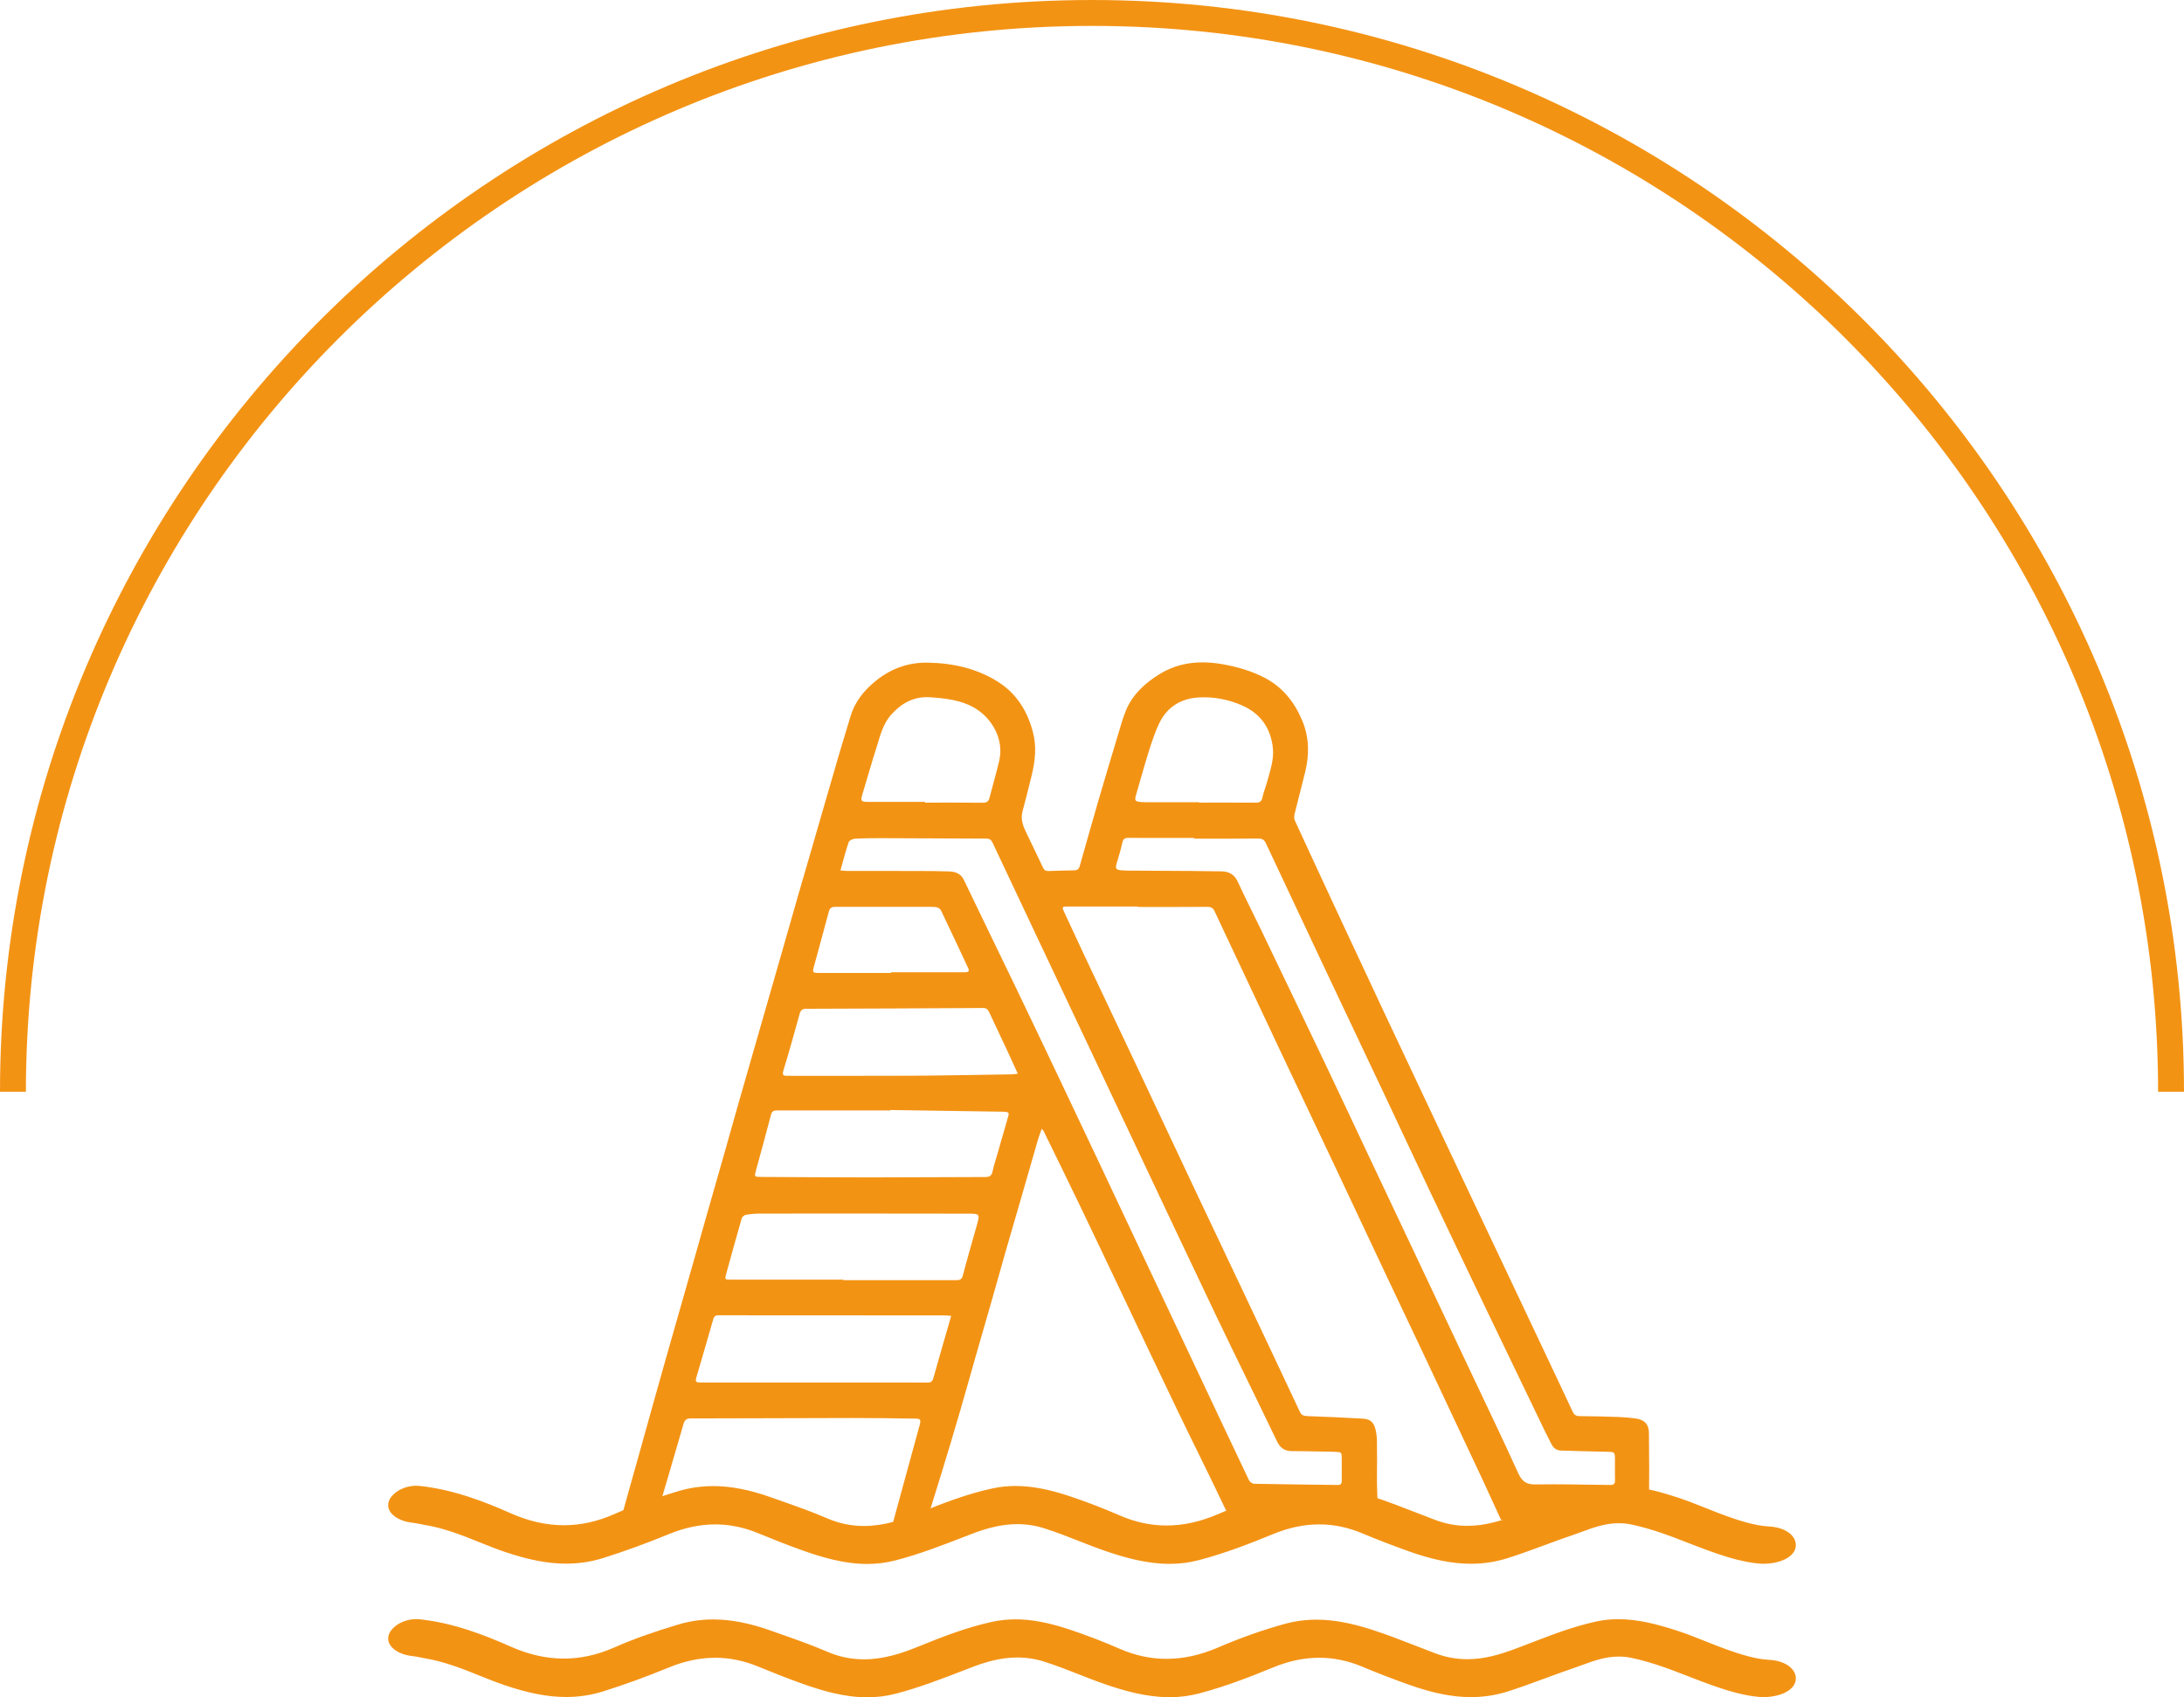
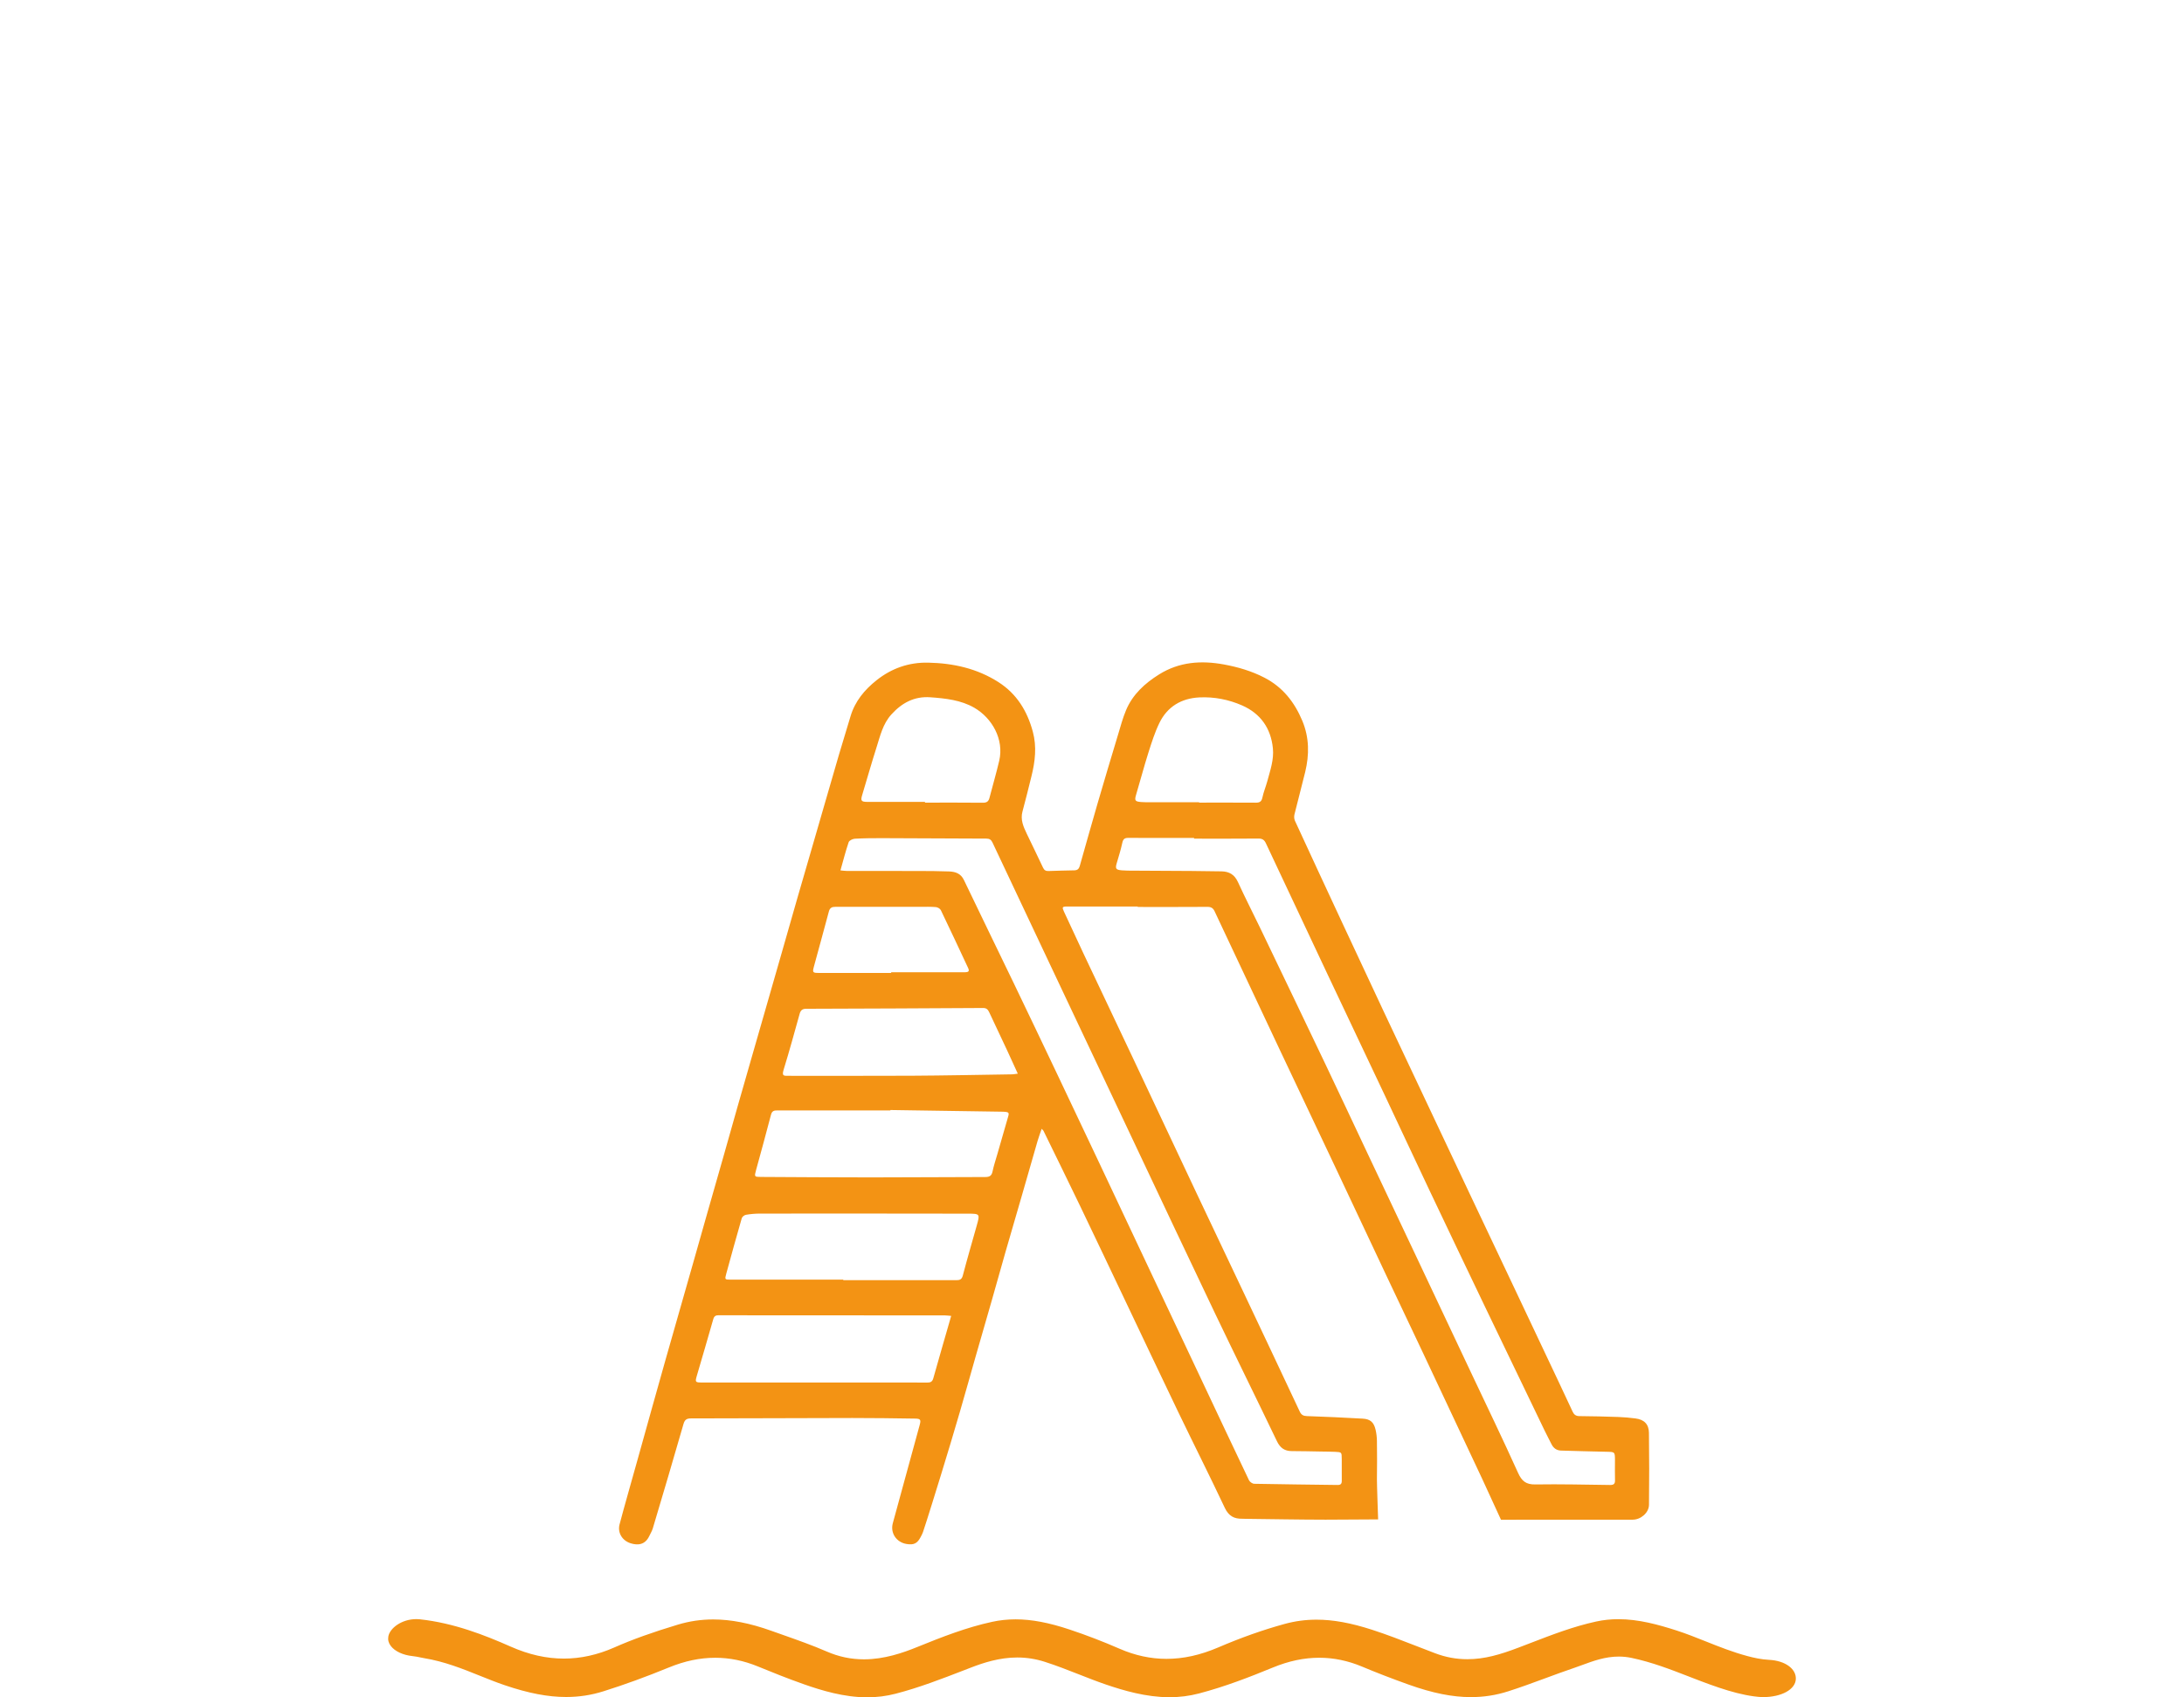
<svg xmlns="http://www.w3.org/2000/svg" id="Ebene_2" data-name="Ebene 2" viewBox="0 0 512 398">
  <defs>
    <style>
      .cls-1 {
        fill: #f39314;
        stroke-width: 0px;
      }
    </style>
  </defs>
  <g id="Grafiken_Seite_2" data-name="Grafiken Seite 2">
    <g>
-       <path class="cls-1" d="m512,256.002h-6.075c0-137.809-112.113-249.927-249.922-249.927S6.075,118.193,6.075,256.002H0C0,114.842,114.842,0,256.002,0s255.998,114.842,255.998,256.002Z" />
      <g>
-         <path class="cls-1" d="m203.277,366.73c-5.407,0-10.703-1.616-14.713-3.025-3.952-1.388-7.728-2.911-10.899-4.217-3.275-1.349-6.631-2.033-9.974-2.033-3.586,0-7.153.748-10.905,2.285-5.357,2.195-10.365,4.019-15.31,5.575-2.866.902-5.732,1.34-8.761,1.34-4.256,0-8.828-.878-14.387-2.763-1.944-.659-3.826-1.416-5.819-2.216-4.095-1.647-8.33-3.349-13.101-4.131-.281-.046-.559-.105-.838-.164-.549-.115-1.17-.245-1.85-.315-2.226-.228-4.129-1.11-5.088-2.358-.529-.688-.725-1.41-.599-2.208.309-1.942,3.083-4.106,6.57-4.106.281,0,.563.015.84.045,7.959.863,15.204,3.712,21.241,6.384,4.299,1.903,8.395,2.827,12.523,2.827,3.916,0,7.883-.875,11.791-2.603,4.236-1.872,8.98-3.576,14.929-5.362,2.723-.817,5.434-1.214,8.288-1.214,4.144,0,8.595.87,13.606,2.66.853.305,1.708.607,2.564.908,3.473,1.225,7.065,2.491,10.404,3.943,2.848,1.238,5.715,1.841,8.767,1.841,4.765,0,9.161-1.539,12.458-2.88,5.832-2.371,11.563-4.608,17.571-5.913,1.78-.387,3.631-.583,5.502-.583,3.758,0,7.806.767,12.738,2.415,3.902,1.303,7.83,2.814,11.673,4.491,3.588,1.565,7.274,2.358,10.956,2.358,3.969,0,7.945-.878,12.155-2.684,5.371-2.302,10.442-4.098,15.504-5.491,2.477-.681,4.941-1.013,7.532-1.013,3.881,0,8.018.752,13.018,2.367,3.5,1.131,6.999,2.494,10.384,3.812,1.463.57,2.924,1.14,4.393,1.694,2.488.939,4.957,1.396,7.55,1.396,4.024,0,7.689-1.078,11.954-2.699.919-.349,1.835-.702,2.751-1.055,5.229-2.015,10.169-3.919,15.496-5.08,1.703-.37,3.409-.55,5.215-.55,4.749,0,9.373,1.279,13.662,2.662,2.284.736,4.482,1.614,6.808,2.542,3.132,1.25,6.372,2.543,9.844,3.464,1.411.375,3.113.771,5.036.869,3.703.187,6.331,2.071,6.247,4.479-.087,2.47-3.346,4.262-7.75,4.262l-.166-.001c-5.073-.28-10.66-2.308-16.416-4.541l-.722-.28c-4.27-1.659-8.686-3.374-13.477-4.381-.971-.205-1.971-.308-2.973-.308-3.198,0-6.024,1.041-8.517,1.959-.619.227-1.236.455-1.855.665-2.337.791-4.661,1.648-6.908,2.478-2.83,1.044-5.755,2.124-8.669,3.053-2.855.91-5.706,1.352-8.718,1.352-4.358,0-9.009-.936-14.636-2.947-3.849-1.376-7.519-2.793-10.904-4.214-3.274-1.373-6.636-2.07-9.995-2.07-3.575,0-7.142.751-10.902,2.296-5.372,2.209-11.188,4.474-17.309,6.079-2.265.594-4.536.882-6.938.882-5.461,0-10.799-1.582-14.839-2.961-2.136-.728-4.292-1.576-6.377-2.396-2.583-1.016-5.253-2.066-8.027-2.952-2.092-.669-4.254-1.009-6.426-1.009-4.194,0-7.986,1.257-10.821,2.352l-1.52.588c-5.463,2.116-10.622,4.114-16.156,5.551-2.196.57-4.389.847-6.705.848Z" />
        <path class="cls-1" d="m203.277,398c-5.407,0-10.703-1.616-14.713-3.025-3.952-1.388-7.728-2.911-10.899-4.217-3.275-1.349-6.631-2.033-9.974-2.033-3.586,0-7.153.748-10.905,2.285-5.357,2.195-10.365,4.019-15.31,5.575-2.866.902-5.732,1.34-8.761,1.34-4.256,0-8.828-.878-14.387-2.763-1.944-.659-3.826-1.416-5.819-2.216-4.095-1.647-8.33-3.349-13.101-4.131-.281-.046-.559-.105-.838-.164-.549-.115-1.17-.245-1.85-.315-2.226-.228-4.129-1.11-5.088-2.358-.529-.688-.725-1.41-.599-2.208.309-1.942,3.083-4.106,6.57-4.106.281,0,.563.015.84.045,7.959.863,15.204,3.712,21.241,6.384,4.299,1.903,8.395,2.827,12.523,2.827,3.916,0,7.883-.875,11.791-2.603,4.236-1.872,8.98-3.576,14.929-5.362,2.723-.817,5.434-1.214,8.288-1.214,4.144,0,8.595.87,13.606,2.66.853.305,1.708.607,2.564.908,3.473,1.225,7.065,2.491,10.404,3.943,2.848,1.238,5.715,1.841,8.767,1.841,4.765,0,9.161-1.539,12.458-2.88,5.832-2.371,11.563-4.608,17.571-5.913,1.78-.387,3.631-.583,5.502-.583,3.758,0,7.806.767,12.738,2.415,3.902,1.303,7.83,2.814,11.673,4.491,3.588,1.565,7.274,2.358,10.956,2.358,3.969,0,7.945-.878,12.155-2.684,5.371-2.302,10.442-4.098,15.504-5.491,2.477-.681,4.941-1.013,7.532-1.013,3.881,0,8.018.752,13.018,2.367,3.5,1.131,6.999,2.494,10.384,3.812,1.463.57,2.924,1.14,4.393,1.694,2.488.939,4.957,1.396,7.55,1.396,4.024,0,7.689-1.078,11.954-2.699.919-.349,1.835-.702,2.751-1.055,5.229-2.015,10.169-3.919,15.496-5.08,1.703-.37,3.409-.55,5.215-.55,4.749,0,9.373,1.279,13.662,2.662,2.284.736,4.482,1.614,6.808,2.542,3.132,1.25,6.372,2.543,9.844,3.464,1.411.375,3.113.771,5.036.869,3.703.187,6.331,2.071,6.247,4.479-.087,2.47-3.346,4.262-7.75,4.262l-.166-.001c-5.073-.28-10.66-2.308-16.416-4.541l-.722-.28c-4.27-1.659-8.686-3.374-13.477-4.381-.971-.205-1.971-.308-2.973-.308-3.198,0-6.024,1.041-8.517,1.959-.619.227-1.236.455-1.855.665-2.337.791-4.661,1.648-6.908,2.478-2.83,1.044-5.755,2.124-8.669,3.053-2.855.91-5.706,1.352-8.718,1.352-4.358,0-9.009-.936-14.636-2.947-3.849-1.376-7.519-2.793-10.904-4.214-3.274-1.373-6.636-2.07-9.995-2.07-3.575,0-7.142.751-10.902,2.296-5.372,2.209-11.188,4.474-17.309,6.079-2.265.594-4.536.882-6.938.882-5.461,0-10.799-1.582-14.839-2.961-2.136-.728-4.292-1.576-6.377-2.396-2.583-1.016-5.253-2.066-8.027-2.952-2.092-.669-4.254-1.009-6.426-1.009-4.194,0-7.986,1.257-10.821,2.352l-1.52.588c-5.463,2.116-10.622,4.114-16.156,5.551-2.196.57-4.389.847-6.705.848Z" />
        <path class="cls-1" d="m386.569,335.999c-.028-2.061-1.133-3.132-3.16-3.392-1.323-.169-2.657-.296-3.99-.342-3.05-.106-6.101-.18-9.152-.204-.815-.006-1.266-.342-1.584-1.026-1.051-2.264-2.108-4.526-3.174-6.783-3.606-7.64-7.215-15.279-10.827-22.916-3.379-7.144-6.767-14.283-10.143-21.428-3.654-7.733-7.299-15.469-10.948-23.204-3.094-6.561-6.196-13.117-9.278-19.683-3.227-6.875-6.442-13.756-9.649-20.64-3.712-7.97-7.416-15.944-11.091-23.931-.195-.425-.222-1.017-.109-1.478.811-3.323,1.715-6.624,2.518-9.949.98-4.053.967-8.066-.668-11.988-1.823-4.376-4.586-7.903-8.877-10.124-3.011-1.559-6.214-2.497-9.526-3.105-5.32-.976-10.454-.612-15.162,2.325-3.338,2.082-6.199,4.678-7.758,8.384-.78,1.853-1.3,3.818-1.882,5.749-1.618,5.372-3.232,10.746-4.801,16.132-1.427,4.895-2.794,9.807-4.187,14.711-.18.634-.552.968-1.254.978-2.022.03-4.045.095-6.066.161-.613.02-.992-.175-1.275-.782-1.242-2.668-2.555-5.303-3.817-7.962-.78-1.644-1.531-3.281-1.005-5.211.748-2.74,1.416-5.501,2.102-8.258.861-3.46,1.276-6.923.324-10.457-1.305-4.842-3.762-8.871-8.045-11.616-5.024-3.22-10.621-4.457-16.509-4.576-4.524-.091-8.563,1.328-12.091,4.132-2.81,2.233-5.04,4.917-6.092,8.44-.891,2.984-1.815,5.958-2.695,8.945-1.093,3.708-2.157,7.425-3.232,11.138-1.066,3.68-2.128,7.361-3.195,11.041-1.086,3.746-2.183,7.489-3.262,11.238-1.258,4.373-2.499,8.751-3.752,13.125-1.272,4.441-2.549,8.88-3.824,13.32-1.096,3.814-2.194,7.628-3.29,11.443-1.067,3.716-2.138,7.431-3.196,11.149-1.086,3.818-2.153,7.641-3.239,11.459-1.273,4.475-2.56,8.947-3.834,13.422-1.068,3.751-2.124,7.506-3.191,11.258-1.104,3.884-2.214,7.767-3.322,11.65-1.107,3.882-2.221,7.762-3.321,11.646-1.072,3.784-2.133,7.572-3.193,11.359-1.098,3.921-2.194,7.842-3.282,11.766-.905,3.264-3.481,12.282-4.326,15.562-.491,1.904.605,3.77,2.587,4.399,1.75.556,3.437.345,4.391-1.706.274-.588.631-1.151.816-1.766,1.874-6.223,5.397-18.206,7.189-24.453.295-1.03.715-1.348,1.762-1.349,12.618-.009,25.236-.08,37.854-.096,4.902-.006,9.805.068,14.708.139,1.23.018,1.388.265,1.073,1.44-1.551,5.783-4.769,17.319-6.319,23.102-.615,2.295.835,4.461,3.214,4.857,1.724.287,2.543-.12,3.339-1.67.187-.365.39-.728.522-1.114.893-2.621,3.469-10.992,4.286-13.638,1.494-4.838,2.941-9.69,4.362-14.549,1.259-4.301,2.45-8.622,3.683-12.931,1.261-4.407,2.544-8.809,3.803-13.217,1.089-3.816,2.146-7.64,3.241-11.454,1.246-4.34,2.523-8.672,3.776-13.011,1.244-4.306,2.467-8.618,3.717-12.922.261-.899.596-1.776.959-2.847.293.32.381.382.423.468,2.865,5.871,5.753,11.731,8.582,17.62,3.615,7.523,7.184,15.069,10.77,22.607,4.086,8.589,8.138,17.195,12.263,25.766,3.606,7.492,7.354,14.915,10.9,22.435.89,1.888,2.163,2.581,4.077,2.54.274-.006.548.019.823.022,6.24.07,12.48.189,18.719.198,4.654.007,7.663-.07,12.318-.068,0,0-.298-8.38-.282-9.356.05-3.016.04-6.035.001-9.051-.011-.882-.119-1.779-.321-2.637-.403-1.71-1.204-2.471-2.995-2.579-4.375-.264-8.757-.437-13.137-.601-.824-.031-1.284-.298-1.646-1.071-4.471-9.541-8.974-19.067-13.478-28.593-3.568-7.547-7.158-15.083-10.72-22.632-4.977-10.549-9.93-21.11-14.906-31.66-3.881-8.229-7.788-16.446-11.67-24.675-1.518-3.217-3-6.45-4.501-9.676-.478-1.027-.401-1.179.735-1.181,5.52-.009,11.039-.004,16.559-.004v.108c5.451,0,10.903.02,16.354-.02.852-.006,1.317.285,1.665,1.025,5.059,10.777,10.125,21.551,15.205,32.319,4.408,9.344,8.844,18.675,13.254,28.017,3.943,8.353,7.861,16.717,11.802,25.071,2.905,6.158,5.841,12.301,8.743,18.46,4.097,8.695,8.176,17.399,12.262,26.1.495,1.053.999,2.102,1.485,3.159.543,1.181,4.391,9.558,4.391,9.558,7.278-.002,7.15-.004,14.428-.005,5.486-0,10.972-.022,16.457-.009,1.86.005,3.793-1.6,3.814-3.485.061-5.62.066-11.243-.011-16.863Zm-184.442-149.588c1.121-3.697,2.164-7.418,3.339-11.097.868-2.718,1.475-5.55,3.503-7.786,2.469-2.721,5.378-4.292,9.132-4.024,3.569.254,7.181.648,10.298,2.45,4.177,2.414,7.026,7.42,5.849,12.437-.686,2.927-1.534,5.817-2.292,8.727-.213.818-.653,1.121-1.538,1.112-4.523-.047-9.047-.022-13.571-.022,0-.056,0-.113-0-.169-4.522,0-9.045.012-13.567-.007-1.394-.006-1.552-.303-1.152-1.62Zm-11.307,40.192c1.151-4.291,2.363-8.565,3.493-12.862.237-.903.742-1.102,1.553-1.101,6.611.008,13.221-.003,19.832-.003,1.233,0,2.471-.039,3.696.066.418.036.999.366,1.171.722,2.165,4.495,4.272,9.018,6.384,13.538.364.78.167,1.021-.869,1.023-5.72.009-11.439.004-17.158.004v.158c-5.617,0-11.235.005-16.852-.003-1.566-.002-1.643-.075-1.249-1.542Zm27.978,96.587c-.234.837-.681,1.02-1.474,1.011-3.221-.037-6.442-.013-9.663-.014-14.324-.001-28.648-.001-42.972-.005-1.718-0-1.772-.051-1.312-1.641,1.273-4.4,2.594-8.786,3.831-13.195.22-.785.629-.942,1.316-.938,2.57.017,5.14.014,7.71.015,15.078.006,30.156.009,45.234.02.459 0.0.919.07,1.52.12-1.448,5.033-2.845,9.823-4.19,14.627Zm10.198-35.869c-1.101,3.918-2.244,7.824-3.277,11.759-.241.917-.681,1.109-1.504,1.106-5.586-.02-11.172-.011-16.758-.011h-9.767v-.11c-8.772,0-17.544.002-26.316-.002-1.466-.001-1.491-.02-1.123-1.366,1.193-4.354,2.39-8.706,3.643-13.042.1-.345.617-.739.993-.802,1.076-.182,2.179-.282,3.272-.282,16.277-.011,32.554-.014,48.831.018,2.747.005,2.748.087,2.004,2.732Zm7.419-25.743c-.885,3.019-1.744,6.045-2.61,9.07-.386,1.349-.839,2.684-1.122,4.054-.212,1.028-.734,1.294-1.715,1.295-8.946.009-17.892.088-26.838.088-8.569 0-17.137-.066-25.706-.109-1.59-.008-1.606-.025-1.181-1.599,1.168-4.325,2.387-8.637,3.5-12.977.249-.972.788-1.024,1.562-1.023,8.809.011,17.618.007,26.428.007.001-.033.001-.067.002-.1,8.67.129,17.339.258,26.009.389.377.006.755.019,1.129.063.504.058.703.293.542.843Zm.843-9.658c-7.844.118-15.689.28-23.533.325-9.595.056-19.191.007-28.786.02-1.235.002-1.705.096-1.207-1.517,1.331-4.311,2.514-8.669,3.729-13.015.226-.808.616-1.186,1.506-1.188,13.844-.04,27.687-.099,41.531-.183.831-.005,1.148.453,1.434,1.061,1.398,2.97,2.801,5.937,4.189,8.912.806,1.727,1.588,3.466,2.483,5.424-.624.078-.985.157-1.346.162Zm28.889,16.556c6.243,13.209,12.454,26.433,18.753,39.616,4.765,9.971,9.671,19.875,14.447,29.841.75,1.564,1.779,2.328,3.483,2.331,2.295.004,4.589.063,6.884.102,1.097.018,2.194.02,3.29.07,1.526.069,1.535.085,1.545,1.66.011,1.714-.015,3.429.006,5.143.008.698-.263.979-.975.969-6.514-.092-13.028-.149-19.541-.278-.425-.008-1.042-.431-1.229-.823-3.73-7.812-7.408-15.649-11.1-23.479-3.91-8.294-7.825-16.585-11.735-24.879-4.128-8.759-8.246-17.523-12.379-26.28-3.198-6.776-6.402-13.549-9.62-20.316-3.438-7.23-6.879-14.459-10.35-21.674-3.872-8.048-7.802-16.068-11.651-24.127-.746-1.561-2.022-1.955-3.506-2.01-2.329-.086-4.662-.1-6.993-.106-5.658-.015-11.316-.005-16.974-.014-.429-.001-.857-.071-1.472-.126.666-2.357,1.211-4.514,1.926-6.614.136-.4.931-.783,1.442-.811,2.155-.121,4.318-.138,6.478-.131,8.127.025,16.253.08,24.38.103.717.002,1.107.267,1.414.92,4.497,9.57,9.017,19.128,13.533,28.689,6.647,14.075,13.293,28.152,19.944,42.225Zm.215-82.209c.969-3.242,1.826-6.518,2.848-9.743.752-2.373,1.508-4.777,2.592-7.006,1.865-3.833,5.167-5.78,9.372-5.985,3.459-.169,6.875.501,10.018,1.882,4.294,1.887,6.743,5.325,7.216,10.059.266,2.661-.622,5.14-1.292,7.646-.353,1.32-.896,2.593-1.177,3.925-.205.97-.689,1.179-1.567,1.173-4.42-.028-8.84-.013-13.26-.013v-.088c-4.146,0-8.291.001-12.437-.002-.376-0-.754-.018-1.129-.047-1.494-.115-1.615-.361-1.184-1.802Zm111.151,161.942c-5.862-.072-11.726-.221-17.586-.126-2.194.035-3.177-.789-4.059-2.744-3.573-7.92-7.359-15.744-11.067-23.604-3.955-8.384-7.908-16.768-11.866-25.151-4.133-8.755-8.273-17.506-12.406-26.261-3.241-6.865-6.451-13.743-9.717-20.596-5.107-10.714-10.244-21.413-15.381-32.113-1.732-3.607-3.567-7.166-5.229-10.805-.795-1.739-2.052-2.461-3.851-2.488-2.331-.035-4.662-.074-6.993-.09-5.005-.034-10.011-.053-15.016-.083-.445-.003-.891-.028-1.335-.064-1.434-.117-1.597-.395-1.192-1.742.472-1.572.948-3.148,1.298-4.749.185-.845.553-1.125,1.387-1.121,5.143.025,10.285.012,15.428.012v.169c5.04,0,10.08.024,15.119-.022.906-.008,1.36.341,1.718,1.104,4.722,10.067,9.453,20.13,14.197,30.186,4.597,9.743,9.221,19.473,13.818,29.216,3.444,7.3,6.844,14.622,10.302,21.916,4.382,9.242,8.79,18.473,13.21,27.696,4.598,9.594,9.223,19.175,13.842,28.759.505,1.048,1.061,2.071,1.576,3.114.465.942,1.192,1.49,2.254,1.52,3.527.102,7.054.212,10.582.277,2.051.038,2.053.002,2.053,2.079 0,1.543-.031,3.087.009,4.628.021.812-.313,1.088-1.095,1.079Z" />
      </g>
    </g>
  </g>
</svg>